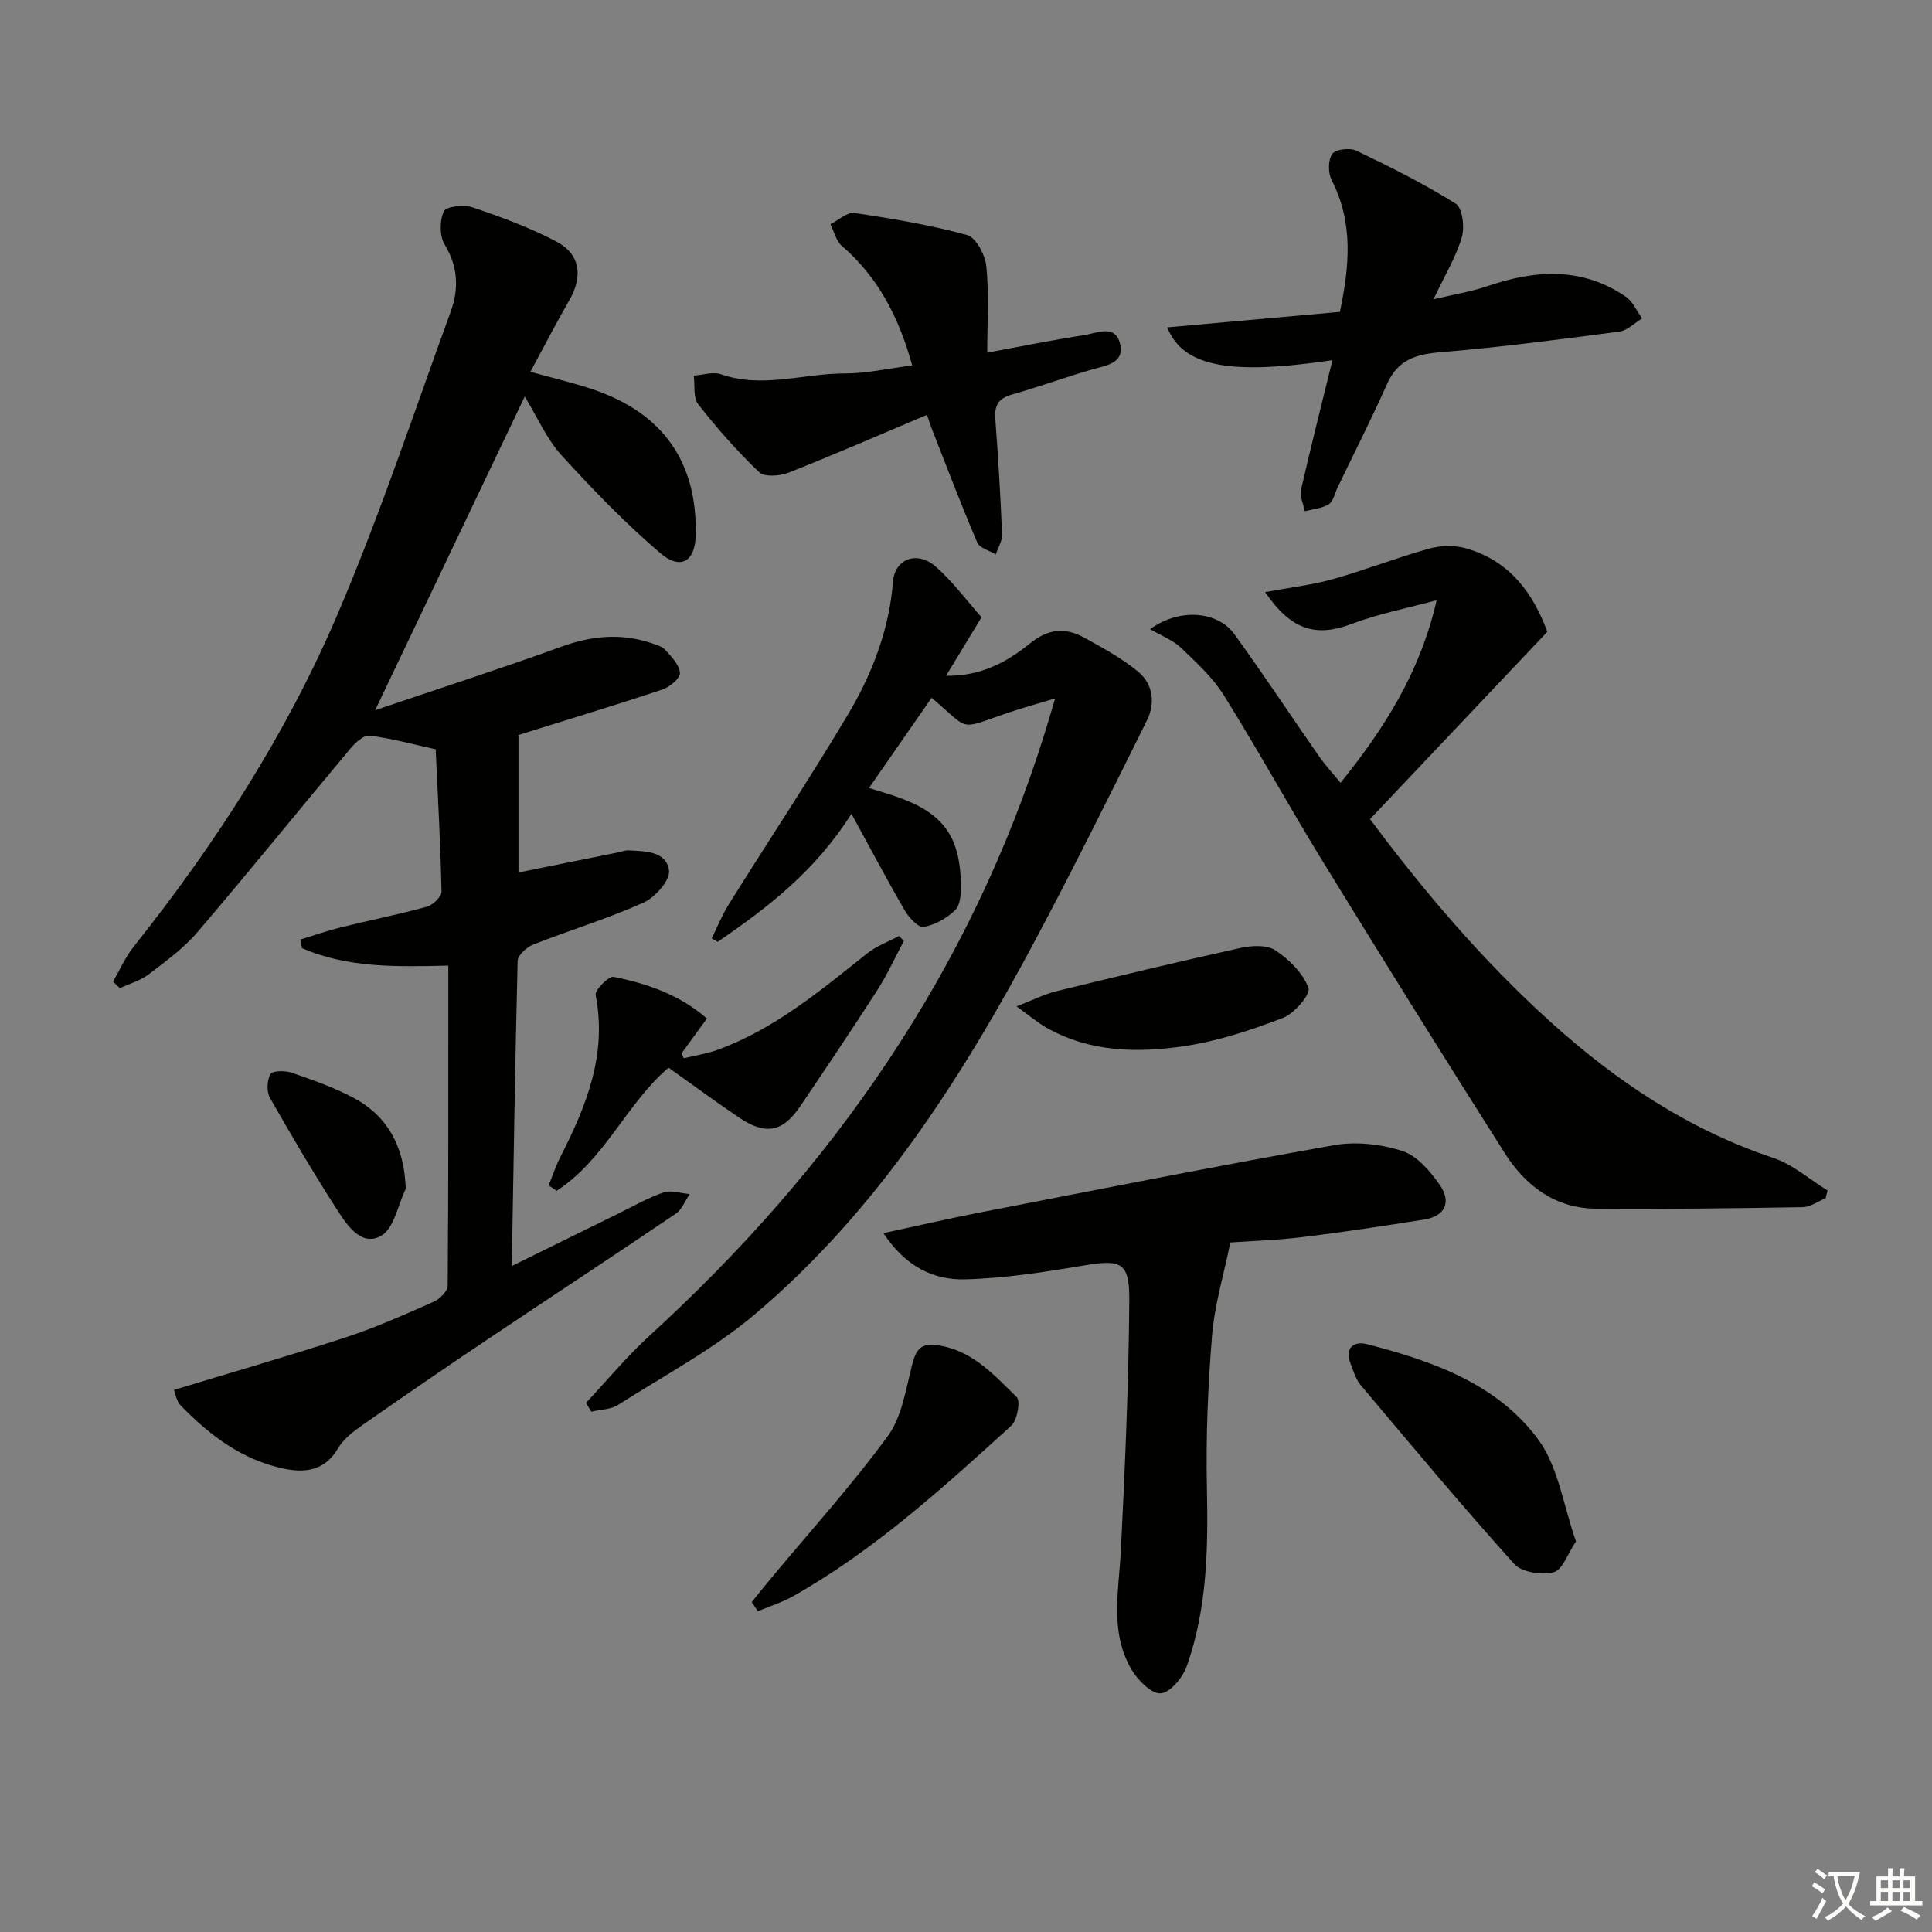
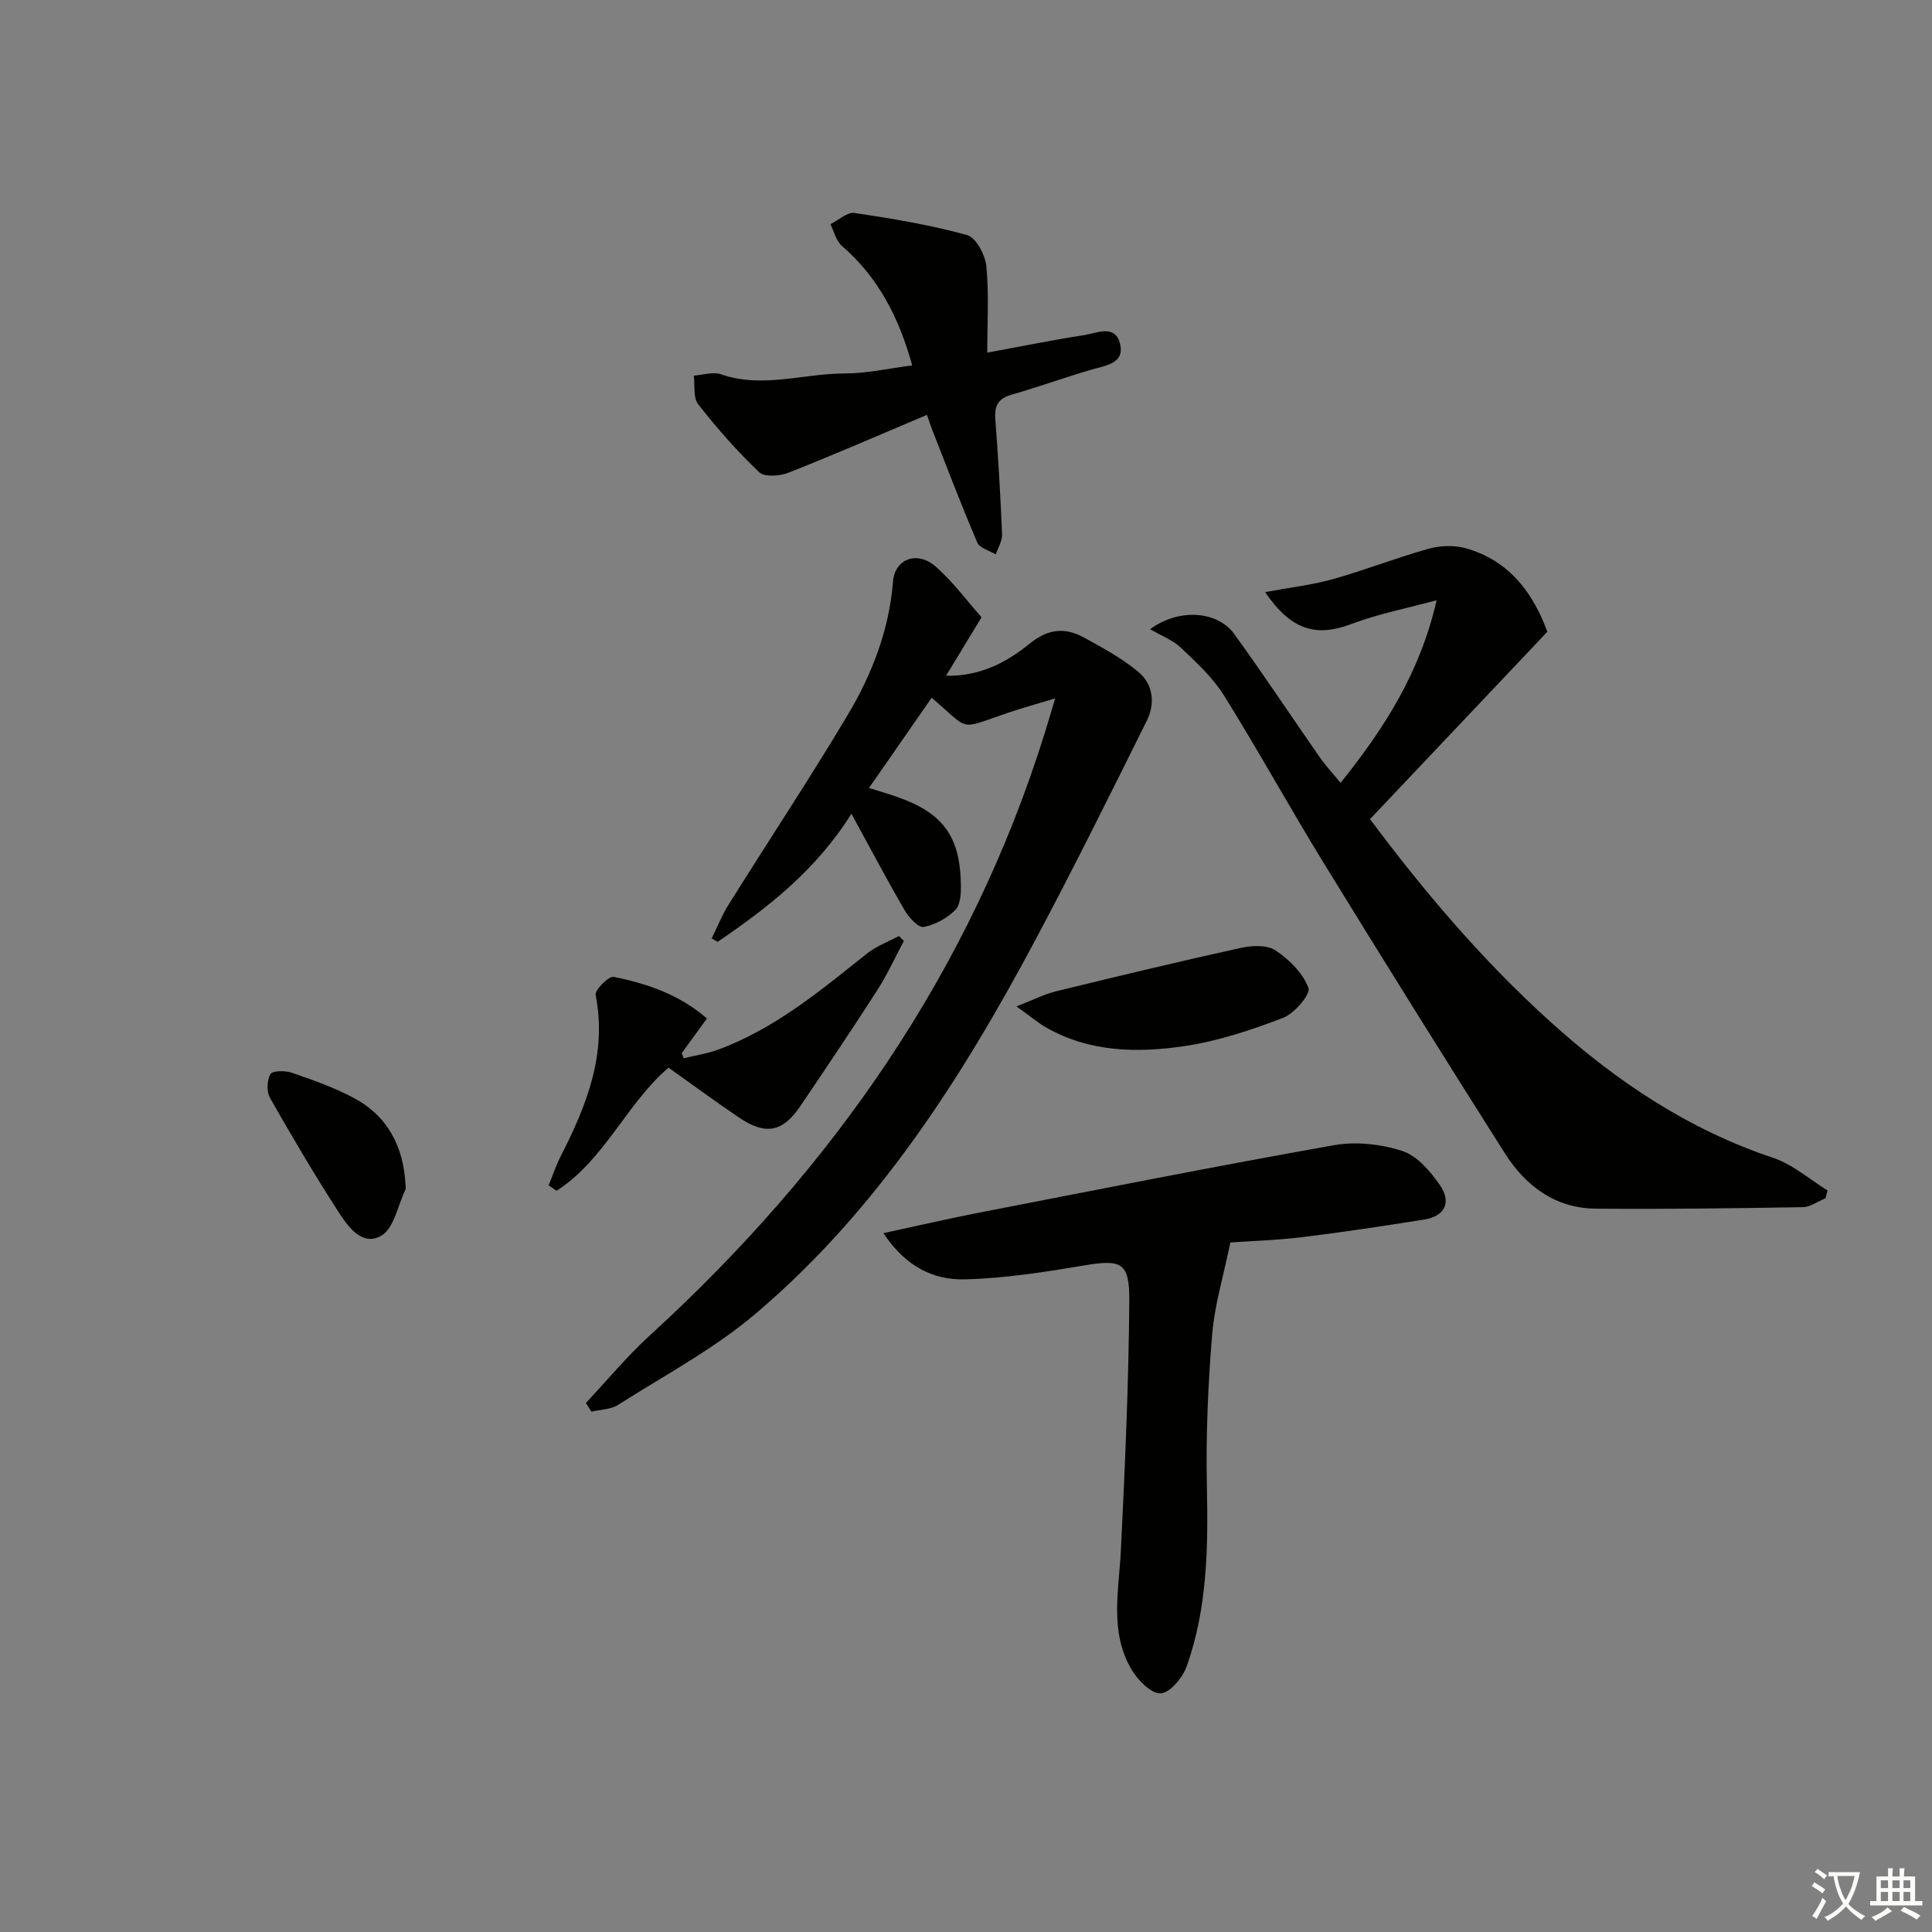
<svg xmlns="http://www.w3.org/2000/svg" enable-background="new 0 0 400 400" viewBox="0 0 400 400">
  <rect x="0" y="0" width="400" height="400" fill="#808080" stroke="none" />
  <path d="m377.9 391.2c-.2.3-.4.5-.6.8-.7-.6-1.4-1-2.2-1.5.2-.3.4-.5.5-.8.6.4 1.4.8 2.3 1.5zm-1.8 6.1c-.2-.2-.5-.4-.9-.6.4-.6.8-1.2 1.2-1.9s.7-1.3.9-1.9c.3.3.5.5.8.7-.7 1.3-1.4 2.6-2 3.7zm2.2-9c-.3.3-.5.5-.6.8-.6-.6-1.3-1.1-2-1.5.3-.3.5-.5.6-.7.6.5 1.3.9 2 1.4zm.3.2v-.9h2 4.5c-.3 1.3-.6 2.5-1 3.6s-.9 2.1-1.4 3c.4.5 1 1 1.6 1.4s1.2.8 1.9 1.1c-.3.2-.5.4-.8.8-.4-.3-1-.7-1.6-1.2s-1.2-1.1-1.6-1.6c-.5.6-1.1 1.1-1.7 1.6s-1.4.9-2.1 1.4c-.1-.3-.3-.5-.7-.8.6-.2 1.2-.5 1.9-1s1.4-1.1 2-1.8c-.5-.8-.9-1.6-1.2-2.5s-.6-2-.8-3.2c-.4.1-.7.1-1 .1zm2.5 2.7c.3 1 .7 1.7 1 2.2.3-.5.6-1.1 1-2s.6-1.9.9-3h-3.2-.4c.1.9.3 1.8.7 2.8z" fill="#fbfcfa" />
  <path d="m396.5 388.5v1.5 3.6h1.5v.9c-.4 0-1 0-1.7 0h-7.9c-.5 0-.9 0-1.2 0v-.9h1.3v-3.5c0-.7 0-1.2 0-1.6h2.4c0-.8 0-1.4 0-1.7h1c0 .3-.1.8-.1 1.7h1.5c0-.8 0-1.4 0-1.7h1c0 .3-.1.9-.1 1.7zm-8.2 9.2c-.2-.3-.5-.5-.8-.8.8-.3 1.4-.6 1.9-.9s1-.7 1.4-1.1c.3.3.6.5.9.8-1.6 1-2.8 1.6-3.4 2zm2.6-6.8v-1.6h-1.5v1.6zm0 2.7v-1.9h-1.5v1.9zm2.4-2.7v-1.6h-1.5v1.6zm0 2.7v-1.9h-1.5v1.9zm.2 2 .7-.8c.4.2.9.5 1.6.8s1.3.7 1.8 1c-.3.3-.5.6-.8.8-.4-.3-1.5-1-3.3-1.8zm2-4.7v-1.6h-1.4v1.6zm0 2.7v-1.9h-1.4v1.9z" fill="#fbfcfa" />
  <g fill="#010100">
-     <path d="m105.96 262.11c7.46-3.67 14.71-7.25 21.97-10.81 3.13-1.54 6.19-3.3 9.47-4.42 1.57-.54 3.58.19 5.39.34-.94 1.37-1.58 3.17-2.85 4.04-12.94 8.76-26.01 17.34-38.99 26.04-8.7 5.84-17.35 11.76-25.94 17.77-1.89 1.32-3.9 2.87-5.03 4.8-2.7 4.61-6.77 5.13-11.21 4.2-8.62-1.8-15.37-6.9-21.35-13.07-.92-.95-1.13-2.58-1.4-3.23 12.25-3.72 24.1-7.13 35.81-10.97 6.14-2.02 12.09-4.69 18.01-7.31 1.24-.55 2.84-2.2 2.85-3.35.17-21.96.13-43.92.13-66.22-10.56.24-20.78.54-30.32-3.63-.1-.59-.2-1.18-.31-1.77 2.78-.84 5.53-1.81 8.34-2.51 5.95-1.47 11.97-2.66 17.87-4.29 1.25-.34 3.03-2.08 3.01-3.14-.21-9.94-.77-19.86-1.21-29.45-5.02-1.1-9.32-2.3-13.7-2.82-1.22-.15-2.96 1.48-3.98 2.7-10.56 12.62-20.91 25.43-31.6 37.94-2.88 3.38-6.61 6.08-10.17 8.8-1.71 1.3-3.95 1.91-5.94 2.84-.47-.45-.93-.91-1.4-1.36 1.39-2.4 2.51-5.01 4.21-7.16 16.97-21.31 31.7-44.11 42.37-69.13 8.7-20.41 15.73-41.55 23.32-62.42 1.69-4.63 1.57-9.26-1.23-13.85-1.09-1.78-1.08-5.01-.19-6.92.48-1.03 4.16-1.43 5.96-.82 5.91 2 11.84 4.18 17.34 7.08 5 2.63 5.53 7.26 2.63 12.25-2.74 4.72-5.23 9.59-8.01 14.73 4.72 1.31 9.02 2.28 13.17 3.71 14.41 4.94 21.46 15.17 21.05 30.23-.14 5.32-3.13 7.19-7.36 3.56-7.27-6.23-14-13.17-20.45-20.27-3.06-3.37-4.95-7.81-7.58-12.12-10.13 21.25-20.15 42.25-30.97 64.94 13.62-4.62 26.14-8.65 38.5-13.13 6.2-2.25 12.23-2.87 18.48-.83 1.1.36 2.39.71 3.11 1.51 1.28 1.4 2.93 3.1 3.01 4.74.05 1.11-2.12 2.93-3.63 3.43-9.73 3.24-19.56 6.21-29.8 9.41v28.47c6.95-1.4 13.85-2.79 20.74-4.18.65-.13 1.3-.43 1.94-.4 3.5.17 7.96.12 8.49 4.18.26 2.02-2.89 5.57-5.3 6.65-7.4 3.32-15.22 5.68-22.79 8.66-1.36.54-3.22 2.21-3.25 3.4-.52 20.88-.84 41.78-1.21 63.16z" />
-     <path d="m121.31 290.46c4.38-4.66 8.47-9.63 13.18-13.93 37.96-34.67 66.47-75.48 81.86-124.91.58-1.87 1.13-3.76 2.11-7.02-3.93 1.19-6.84 1.98-9.7 2.95-10.66 3.63-7.69 3.81-15.88-3.08-4.24 6.11-8.47 12.2-12.96 18.67 2.26.72 4.12 1.24 5.93 1.89 9.41 3.32 12.95 8.14 13.09 18.16.03 1.77-.08 4.14-1.14 5.2-1.72 1.71-4.19 3.08-6.55 3.53-1.07.2-3.04-1.9-3.9-3.37-3.72-6.4-7.18-12.96-11.07-20.07-7.42 11.8-17.31 19.43-27.7 26.52-.41-.24-.82-.48-1.23-.72 1.16-2.35 2.14-4.83 3.53-7.04 8.19-13.1 16.74-25.98 24.65-39.25 5.03-8.44 8.56-17.57 9.36-27.6.38-4.73 5.05-6.44 8.87-3.06 3.56 3.14 6.43 7.06 9.46 10.47-2.6 4.29-4.83 7.95-7.35 12.11 7.14.13 12.6-2.83 17.31-6.65 3.85-3.13 7.36-3.4 11.28-1.25 3.88 2.13 7.85 4.28 11.23 7.1 3.06 2.55 3.52 6.53 1.76 10.07-7.54 15.17-15.07 30.37-23.03 45.32-15.34 28.78-32.81 56.13-57.95 77.46-8.64 7.33-18.88 12.78-28.51 18.91-1.52.97-3.67.96-5.52 1.4-.37-.62-.75-1.21-1.13-1.81z" />
+     <path d="m121.31 290.46c4.38-4.66 8.47-9.63 13.18-13.93 37.96-34.67 66.47-75.48 81.86-124.91.58-1.87 1.13-3.76 2.11-7.02-3.93 1.19-6.84 1.98-9.7 2.95-10.66 3.63-7.69 3.81-15.88-3.08-4.24 6.11-8.47 12.2-12.96 18.67 2.26.72 4.12 1.24 5.93 1.89 9.41 3.32 12.95 8.14 13.09 18.16.03 1.77-.08 4.14-1.14 5.2-1.72 1.71-4.19 3.08-6.55 3.53-1.07.2-3.04-1.9-3.9-3.37-3.72-6.4-7.18-12.96-11.07-20.07-7.42 11.8-17.31 19.43-27.7 26.52-.41-.24-.82-.48-1.23-.72 1.16-2.35 2.14-4.83 3.53-7.04 8.19-13.1 16.74-25.98 24.65-39.25 5.03-8.44 8.56-17.57 9.36-27.6.38-4.73 5.05-6.44 8.87-3.06 3.56 3.14 6.43 7.06 9.46 10.47-2.6 4.29-4.83 7.95-7.35 12.11 7.14.13 12.6-2.83 17.31-6.65 3.85-3.13 7.36-3.4 11.28-1.25 3.88 2.13 7.85 4.28 11.23 7.1 3.06 2.55 3.52 6.53 1.76 10.07-7.54 15.17-15.07 30.37-23.03 45.32-15.34 28.78-32.81 56.13-57.95 77.46-8.64 7.33-18.88 12.78-28.51 18.91-1.52.97-3.67.96-5.52 1.4-.37-.62-.75-1.21-1.13-1.81" />
    <path d="m261.93 122.59c5.21-.97 9.75-1.48 14.08-2.7 6.64-1.87 13.09-4.41 19.74-6.27 2.39-.67 5.26-.78 7.63-.13 9.41 2.59 14.2 9.75 16.98 17.31-12.42 13.13-24.4 25.78-36.71 38.79 11.1 14.9 23.31 29.3 37.43 42.04 13.59 12.27 28.52 22.25 46.08 28.11 4.03 1.35 7.49 4.44 11.21 6.73-.13.54-.26 1.07-.4 1.61-1.58.65-3.15 1.83-4.74 1.85-14.28.24-28.57.43-42.85.31-8.38-.07-14.53-4.71-18.82-11.47-12.65-19.94-25.14-39.98-37.5-60.1-7.05-11.48-13.55-23.3-20.68-34.73-2.31-3.7-5.69-6.79-8.89-9.84-1.66-1.58-3.99-2.44-6.38-3.84 6.34-4.57 14.12-3.56 17.41.98 6.05 8.35 11.74 16.96 17.63 25.42 1.23 1.76 2.7 3.34 4.4 5.42 8.99-11.2 16.45-22.75 19.89-37.81-5.9 1.61-11.96 2.78-17.66 4.93-7.16 2.7-12.39 1.42-17.85-6.61z" />
    <path d="m182.9 255.31c7.42-1.6 13.66-3.05 19.94-4.27 24.43-4.74 48.84-9.6 73.35-13.94 4.55-.81 9.75-.23 14.17 1.21 3.06 1 5.79 4.21 7.76 7.06 2.39 3.45 1.15 6.43-3.29 7.13-8.34 1.32-16.7 2.6-25.08 3.62-5.38.66-10.83.82-15.02 1.12-1.43 6.98-3.27 12.98-3.77 19.08-.85 10.39-1.31 20.86-1.09 31.29.27 12.71.12 25.3-4.18 37.39-.83 2.34-3.42 5.46-5.38 5.59-1.92.13-4.71-2.7-6.01-4.88-4.63-7.81-2.65-16.36-2.23-24.8.85-17.22 1.61-34.45 1.74-51.68.06-7.96-1.74-8.51-9.37-7.23-8.17 1.37-16.43 2.67-24.68 2.88-6.39.15-12.19-2.53-16.86-9.57z" />
    <path d="m188.86 75.66c-2.7-9.83-6.99-18.23-14.59-24.78-1.18-1.02-1.58-2.95-2.34-4.46 1.67-.83 3.48-2.55 4.99-2.33 7.84 1.17 15.7 2.48 23.32 4.58 1.83.51 3.73 4.1 3.97 6.44.57 5.74.19 11.58.19 17.9 7.02-1.29 13.48-2.61 19.98-3.61 2.67-.41 6.58-2.38 7.54 1.87.89 3.96-2.9 4.38-5.83 5.23-5.57 1.61-11.04 3.62-16.62 5.2-2.79.79-3.61 2.27-3.4 5.04.6 7.95 1.07 15.91 1.4 23.87.06 1.37-.84 2.78-1.3 4.17-1.32-.8-3.35-1.3-3.84-2.46-3.3-7.72-6.28-15.57-9.35-23.39-.35-.88-.63-1.79-1.06-3.04-9.72 4.1-19.1 8.2-28.62 11.96-1.82.72-5.01.97-6.12-.08-4.55-4.33-8.74-9.11-12.62-14.06-1.08-1.37-.66-3.92-.92-5.94 1.89-.13 3.98-.85 5.62-.28 8.62 3 17.13-.19 25.68-.17 4.42.01 8.86-1.02 13.92-1.66z" />
-     <path d="m275.87 74.57c-21.24 3.15-30.91 1.4-34.21-6.79 12-1.08 23.76-2.13 35.75-3.21 1.98-9.42 2.84-18.43-1.71-27.29-.76-1.48-.75-4.14.12-5.41.67-.96 3.63-1.32 4.96-.69 7.02 3.36 14.02 6.85 20.6 10.98 1.41.88 1.89 4.87 1.27 6.98-1.19 4.05-3.47 7.77-5.86 12.82 4.21-1 7.82-1.57 11.23-2.74 9.9-3.37 19.54-3.98 28.58 2.21 1.47 1 2.27 2.97 3.38 4.49-1.56.94-3.04 2.51-4.7 2.73-12.31 1.62-24.63 3.25-37 4.27-5.09.42-8.86 1.55-11.08 6.54-3.24 7.26-6.84 14.35-10.29 21.52-.57 1.19-.87 2.84-1.82 3.43-1.4.87-3.27.99-4.94 1.43-.29-1.48-1.09-3.07-.79-4.41 2.02-8.86 4.25-17.65 6.51-26.86z" />
    <path d="m113.59 245.41c.83-2.01 1.51-4.1 2.5-6.03 5.35-10.48 9.63-21.13 7.23-33.37-.2-1.04 2.71-3.96 3.72-3.76 6.96 1.39 13.65 3.68 19.32 8.62-2 2.75-3.61 4.97-5.22 7.18.14.35.27.7.41 1.05 2.38-.58 4.84-.94 7.12-1.78 11.75-4.32 21.2-12.23 30.83-19.9 1.94-1.55 4.4-2.44 6.62-3.63l1.02 1.02c-1.83 3.41-3.43 6.97-5.52 10.21-5.2 8.1-10.58 16.09-15.97 24.06-3.6 5.31-7.14 5.99-12.57 2.34-4.92-3.31-9.69-6.84-14.66-10.37-8.6 7.28-13.19 19.03-23.18 25.49-.53-.37-1.09-.75-1.65-1.13z" />
-     <path d="m326.29 319.13c-1.74 2.58-2.81 5.93-4.6 6.38-2.5.62-6.62.04-8.18-1.7-10.87-12.08-21.3-24.58-31.77-37.01-1.03-1.22-1.53-2.93-2.12-4.47-1.28-3.31.73-4.72 3.38-4.04 13.52 3.48 26.9 8.15 35.45 19.71 4.2 5.68 5.22 13.71 7.84 21.13z" />
-     <path d="m155.63 331.7c1.39-1.72 2.76-3.45 4.18-5.14 8.06-9.69 16.56-19.06 23.99-29.22 2.95-4.03 3.75-9.75 5.06-14.82.8-3.09 1.73-4.53 5.34-3.99 7.17 1.07 11.6 6.16 16.29 10.71.84.81.13 4.8-1.12 5.94-14.16 12.86-28.32 25.78-45.12 35.27-2.31 1.3-4.89 2.11-7.35 3.14-.42-.64-.85-1.26-1.27-1.89z" />
    <path d="m210.46 208.36c3.63-1.41 5.81-2.54 8.12-3.11 12.73-3.11 25.47-6.17 38.27-8.99 2.31-.51 5.46-.67 7.22.5 2.84 1.89 5.7 4.72 6.83 7.78.49 1.31-2.91 5.3-5.27 6.2-6.59 2.53-13.44 4.81-20.39 5.84-9.73 1.45-19.61 1.29-28.6-3.82-1.75-.99-3.32-2.34-6.18-4.4z" />
    <path d="m83.96 245.29c0 .33.11.72-.02.99-1.58 3.31-2.37 8.03-5 9.56-4.01 2.32-6.97-1.99-8.99-5.13-4.93-7.65-9.56-15.49-14.05-23.4-.73-1.29-.64-3.64.09-4.93.41-.72 3.05-.76 4.4-.29 4.37 1.51 8.8 3.06 12.86 5.23 7.05 3.76 10.29 10.1 10.71 17.97z" />
  </g>
</svg>